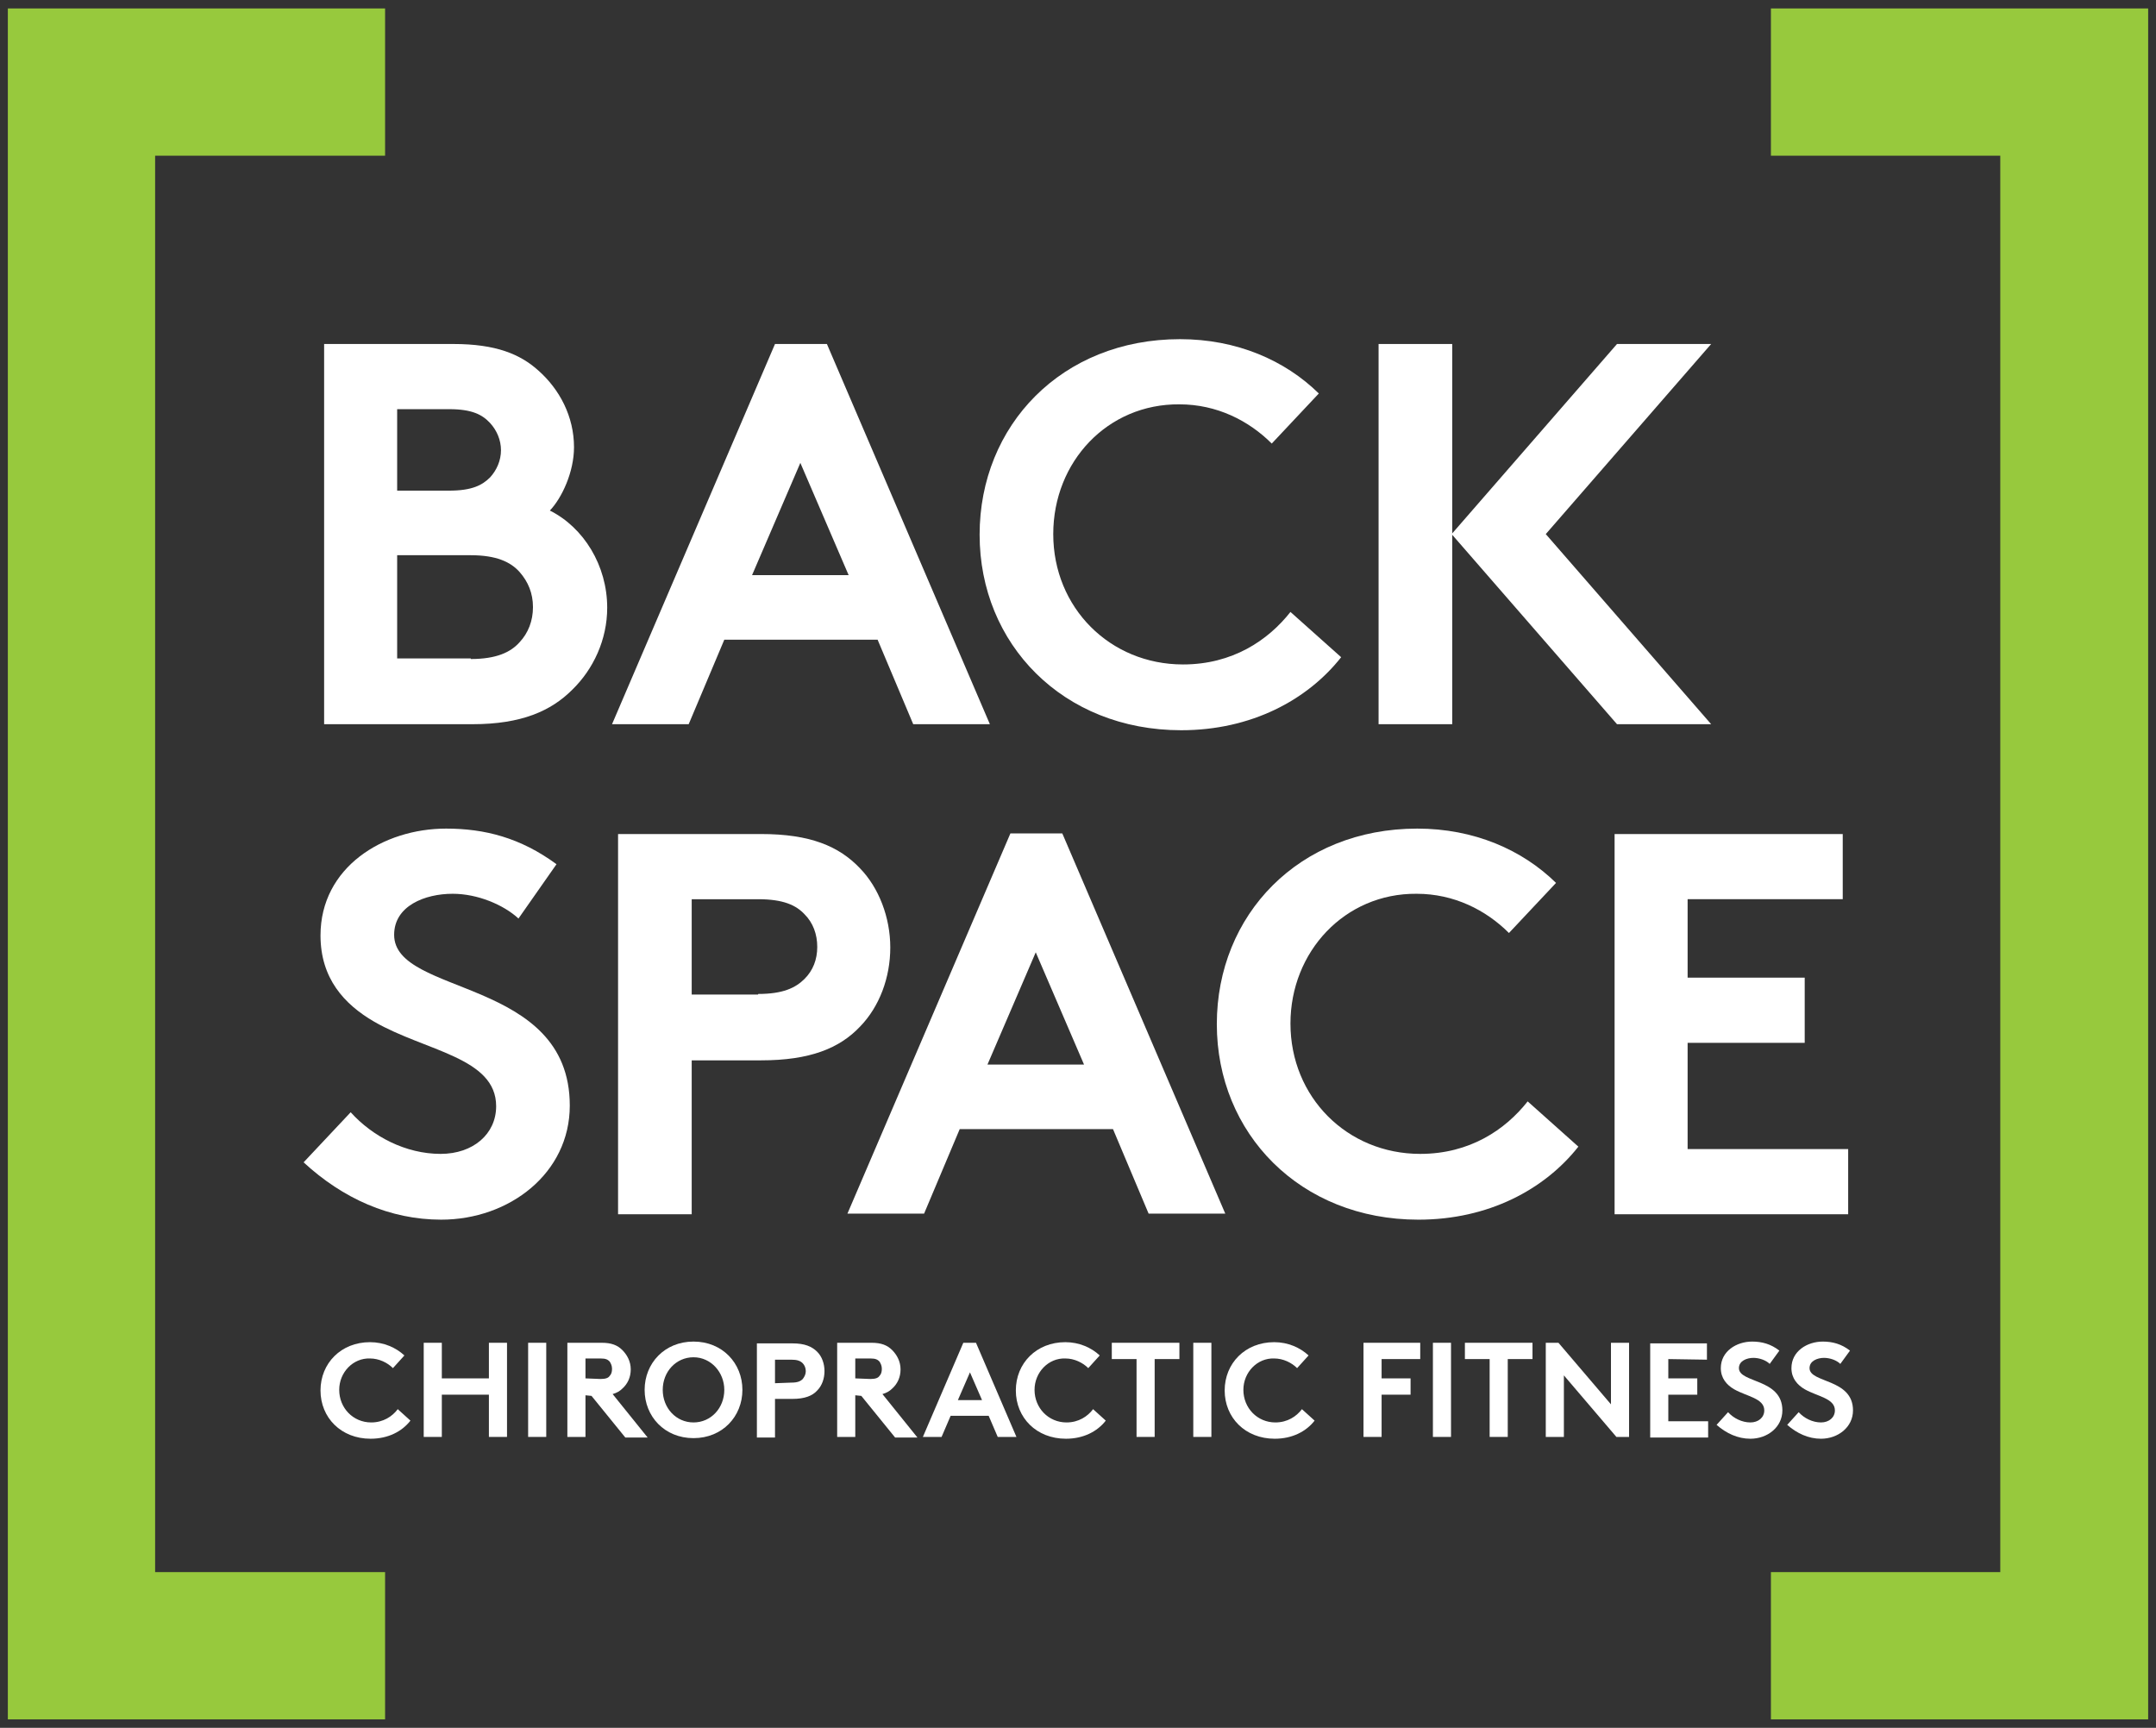
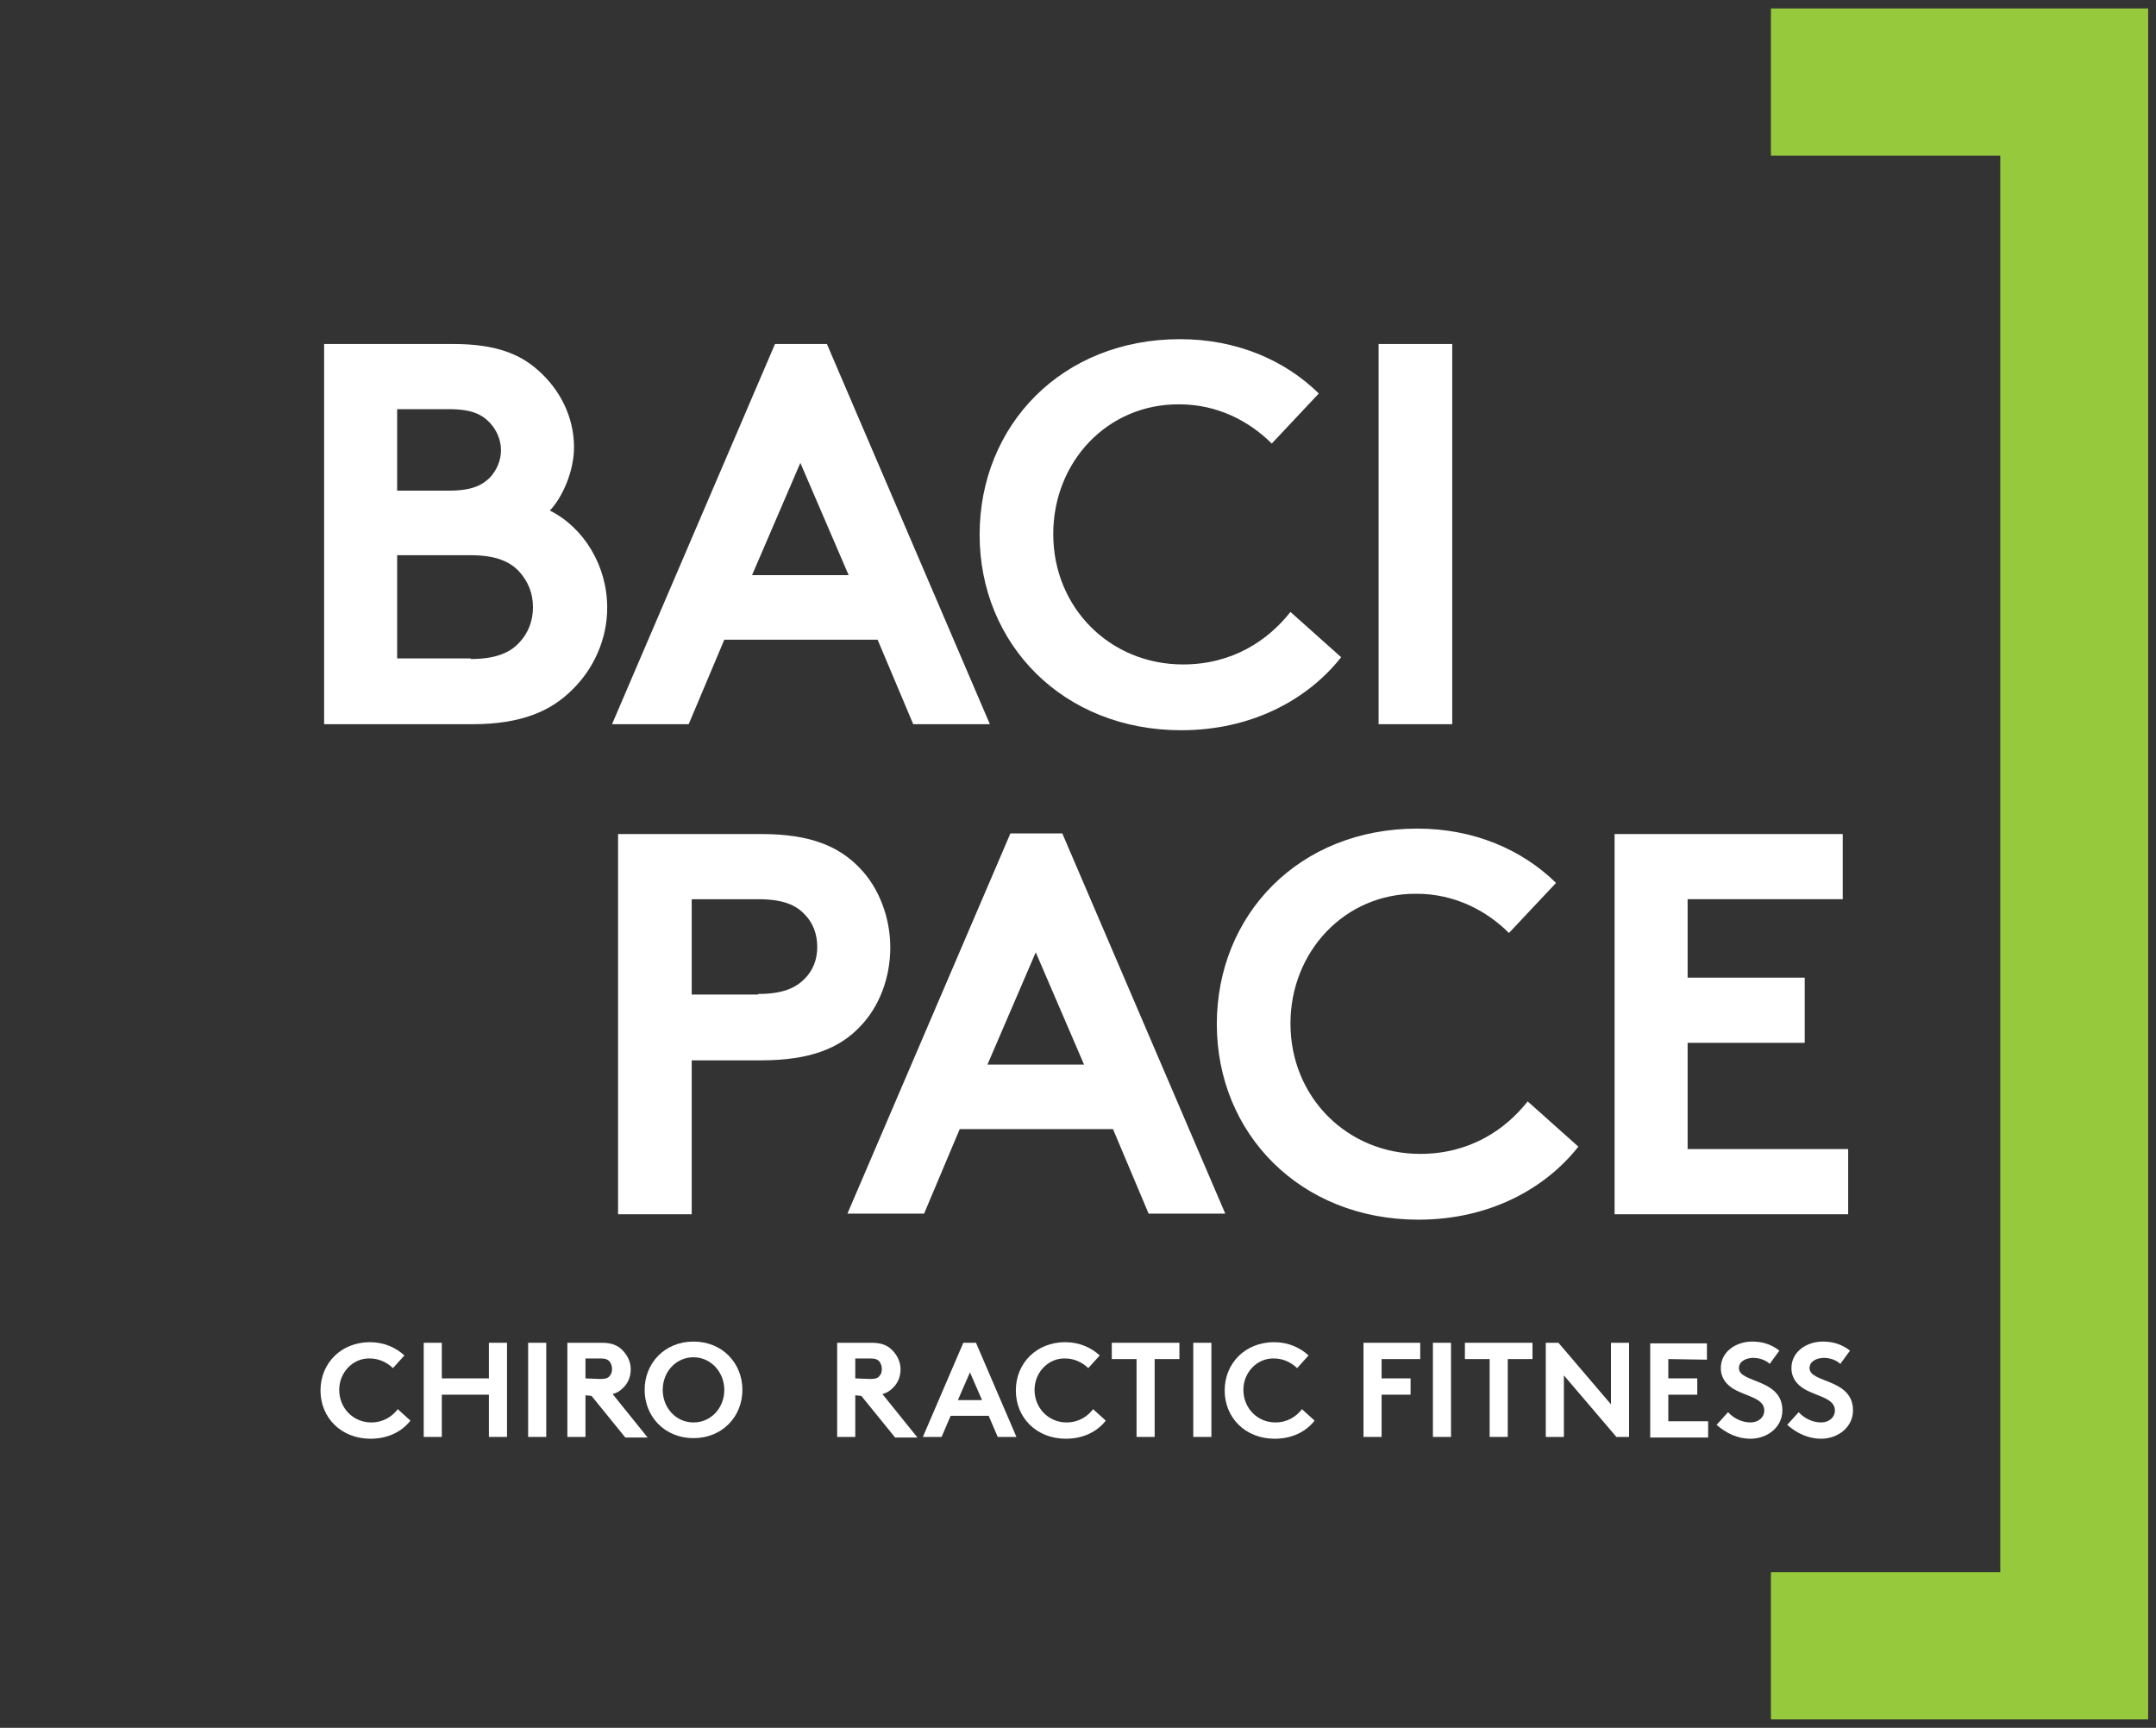
<svg xmlns="http://www.w3.org/2000/svg" version="1.1" id="Layer_1" x="0px" y="0px" viewBox="0 0 357.2 286.3" style="enable-background:new 0 0 357.2 286.3;" xml:space="preserve">
  <rect x="0" y="0" width="357.2" height="286.3" fill="#333333" stroke="none" />
  <style type="text/css"> .st0{fill:#FFFFFF;} .st1{fill:#97C93D;} </style>
  <g>
    <g>
      <g>
        <g id="XMLID_16_">
          <g id="XMLID_40_">
            <path id="XMLID_82_" class="st0" d="M56.2,230.3c0,3,2.3,5.4,5.3,5.4c2,0,3.5-1,4.4-2.2l2.1,1.9c-1.4,1.8-3.7,3-6.6,3 c-4.9,0-8.3-3.5-8.3-8s3.4-8,8.2-8c2.3,0,4.3,0.9,5.7,2.2l-1.9,2.1c-0.9-0.9-2.3-1.6-3.8-1.6C58.5,225,56.2,227.4,56.2,230.3z" />
            <path id="XMLID_80_" class="st0" d="M81,231.1h-7.8v7h-3v-15.6h3v5.9H81v-5.9h3v15.6h-3V231.1z" />
            <path id="XMLID_78_" class="st0" d="M87.5,222.5h3v15.6h-3V222.5z" />
            <path id="XMLID_75_" class="st0" d="M97,231.2v6.9h-3v-15.6h5.7c1.6,0,2.6,0.4,3.4,1.2s1.4,1.9,1.4,3.2s-0.5,2.4-1.4,3.2 c-0.4,0.4-0.9,0.7-1.6,0.9l5.8,7.2h-3.7l-5.6-6.9L97,231.2L97,231.2z M99.5,228.5c0.9,0,1.3-0.2,1.5-0.5 c0.3-0.3,0.4-0.7,0.4-1.2s-0.2-0.9-0.4-1.2c-0.3-0.3-0.6-0.5-1.5-0.5H97v3.3L99.5,228.5L99.5,228.5z" />
            <path id="XMLID_72_" class="st0" d="M114.9,222.3c4.8,0,8.1,3.6,8.1,8s-3.3,8-8.1,8c-4.8,0-8.1-3.6-8.1-8 C106.8,225.9,110.1,222.3,114.9,222.3z M114.9,235.7c2.9,0,5.1-2.4,5.1-5.4c0-2.9-2.2-5.4-5.1-5.4s-5.1,2.4-5.1,5.4 S112,235.7,114.9,235.7z" />
-             <path id="XMLID_69_" class="st0" d="M128.4,231.8v6.4h-3v-15.6h5.9c2,0,3.2,0.5,4.1,1.4c0.8,0.8,1.2,2,1.2,3.2 s-0.4,2.4-1.2,3.2c-0.8,0.9-2.1,1.4-4.1,1.4L128.4,231.8L128.4,231.8z M131.1,229.1c1,0,1.5-0.2,1.9-0.6 c0.3-0.4,0.5-0.8,0.5-1.3s-0.2-1-0.5-1.3c-0.4-0.4-0.9-0.6-1.9-0.6h-2.7v3.9L131.1,229.1L131.1,229.1z" />
            <path id="XMLID_66_" class="st0" d="M141.7,231.2v6.9h-3v-15.6h5.7c1.6,0,2.6,0.4,3.4,1.2c0.8,0.8,1.4,1.9,1.4,3.2 s-0.5,2.4-1.4,3.2c-0.4,0.4-0.9,0.7-1.6,0.9l5.8,7.2h-3.7l-5.6-6.9L141.7,231.2L141.7,231.2z M144.2,228.5 c0.9,0,1.3-0.2,1.5-0.5c0.3-0.3,0.4-0.7,0.4-1.2s-0.2-0.9-0.4-1.2c-0.3-0.3-0.6-0.5-1.5-0.5h-2.5v3.3L144.2,228.5L144.2,228.5z " />
            <path id="XMLID_63_" class="st0" d="M152.9,238.1l6.7-15.6h2.1l6.7,15.6h-3.1l-1.5-3.5h-6.3l-1.5,3.5H152.9z M158.7,232h4 l-2-4.6L158.7,232z" />
            <path id="XMLID_61_" class="st0" d="M171.4,230.3c0,3,2.3,5.4,5.3,5.4c2,0,3.5-1,4.4-2.2l2.1,1.9c-1.4,1.8-3.7,3-6.6,3 c-4.9,0-8.3-3.5-8.3-8s3.4-8,8.2-8c2.3,0,4.3,0.9,5.7,2.2l-1.9,2.1c-0.9-0.9-2.3-1.6-3.8-1.6 C173.7,225,171.4,227.4,171.4,230.3z" />
            <path id="XMLID_59_" class="st0" d="M195.4,222.5v2.7h-4.1v12.9h-3v-12.9h-4.1v-2.7H195.4z" />
            <path id="XMLID_57_" class="st0" d="M197.7,222.5h3v15.6h-3V222.5z" />
            <path id="XMLID_55_" class="st0" d="M206,230.3c0,3,2.3,5.4,5.3,5.4c2,0,3.5-1,4.4-2.2l2.1,1.9c-1.4,1.8-3.7,3-6.6,3 c-4.9,0-8.3-3.5-8.3-8s3.4-8,8.2-8c2.3,0,4.3,0.9,5.7,2.2l-1.9,2.1c-0.9-0.9-2.3-1.6-3.8-1.6C208.3,225,206,227.4,206,230.3z" />
            <path id="XMLID_53_" class="st0" d="M228.9,225.2v3.2h4.8v2.7h-4.8v7h-3v-15.6h9.4v2.7L228.9,225.2L228.9,225.2z" />
            <path id="XMLID_51_" class="st0" d="M237.4,222.5h3v15.6h-3V222.5z" />
            <path id="XMLID_49_" class="st0" d="M253.9,222.5v2.7h-4.1v12.9h-3v-12.9h-4.1v-2.7H253.9z" />
            <path id="XMLID_47_" class="st0" d="M256.1,222.5h2.1l8.7,10.2v-10.2h3v15.6h-2.1l-8.7-10.2v10.2h-3V222.5z" />
            <path id="XMLID_45_" class="st0" d="M276.4,225.2v3.2h4.8v2.7h-4.8v4.4h6.6v2.7h-9.6v-15.6h9.4v2.7L276.4,225.2L276.4,225.2z" />
            <path id="XMLID_43_" class="st0" d="M286.3,234c0.9,1,2.3,1.7,3.7,1.7c1.3,0,2.3-0.8,2.3-2c0-2-2.9-2.3-5-3.5 c-1.2-0.7-2.2-1.8-2.2-3.5c0-2.8,2.6-4.4,5.2-4.4c1.6,0,3.1,0.4,4.5,1.5l-1.6,2.2c-0.6-0.6-1.7-1-2.7-1c-1.1,0-2.4,0.5-2.4,1.7 c0,2.5,7.2,1.7,7.2,7c0,2.8-2.5,4.7-5.3,4.7c-2.1,0-4-0.9-5.6-2.3L286.3,234z" />
            <path id="XMLID_41_" class="st0" d="M298,234c0.9,1,2.3,1.7,3.7,1.7c1.3,0,2.3-0.8,2.3-2c0-2-2.9-2.3-5-3.5 c-1.2-0.7-2.2-1.8-2.2-3.5c0-2.8,2.6-4.4,5.2-4.4c1.6,0,3.1,0.4,4.5,1.5l-1.6,2.2c-0.6-0.6-1.7-1-2.7-1c-1.1,0-2.4,0.5-2.4,1.7 c0,2.5,7.2,1.7,7.2,7c0,2.8-2.5,4.7-5.3,4.7c-2.1,0-4-0.9-5.6-2.3L298,234z" />
          </g>
-           <path id="XMLID_38_" class="st0" d="M58.1,184.3c3.6,4,9.1,6.9,14.9,6.9c5.4,0,9.2-3.3,9.2-7.9c0-8.1-11.7-9.1-20.2-14 c-5-2.9-8.9-7.2-8.9-14.3c0-11.3,10.4-17.7,20.8-17.7c6.4,0,12.3,1.5,18.3,5.9l-6.3,9c-2.5-2.3-6.8-4.1-10.9-4.1 c-4.6,0-9.7,2-9.7,6.8c0,10.2,29.1,7,29.1,28.3c0,11.2-10,18.9-21.3,18.9c-8.5,0-16.3-3.5-22.8-9.5L58.1,184.3z" />
          <path id="XMLID_35_" class="st0" d="M114.6,175.5v25.7h-12.2v-63h23.7c8.1,0,12.9,2,16.4,5.7c3.1,3.2,5,8.1,5,13.1 s-1.8,9.8-5,13.1c-3.4,3.6-8.3,5.6-16.4,5.6h-11.5V175.5z M125.6,164.7c4.1,0,6.2-1,7.7-2.5c1.4-1.4,2.1-3.2,2.1-5.3 s-0.7-4-2.1-5.4c-1.4-1.5-3.5-2.5-7.7-2.5h-11v15.8h11V164.7z" />
          <path id="XMLID_32_" class="st0" d="M140.4,201.1l27-63h8.6l27,63h-12.7l-5.9-14H159l-5.9,14H140.4z M163.6,176.4h16l-8-18.6 L163.6,176.4z" />
          <path id="XMLID_30_" class="st0" d="M213.8,169.6c0,12.2,9.4,21.6,21.5,21.6c8.2,0,14.1-4,17.8-8.7l8.4,7.5 c-5.6,7.1-14.9,12.1-26.5,12.1c-19.6,0-33.4-14.3-33.4-32.4s13.6-32.4,33.2-32.4c9.4,0,17.4,3.5,23,9l-7.8,8.3 c-3.8-3.8-9.1-6.5-15.3-6.5C222.8,148,213.8,157.7,213.8,169.6z" />
          <path id="XMLID_28_" class="st0" d="M279.6,148.9V162H299v10.8h-19.4v17.6h26.6v10.8h-38.7v-63h37.8V149h-25.7V148.9z" />
          <path id="XMLID_24_" class="st0" d="M75.1,57c7.1,0,11.1,1.7,14.1,4.4c3.5,3.1,5.9,7.6,5.9,12.7c0,4.1-2,8.4-4,10.5 c5.6,2.8,9.5,9.1,9.5,16.1c0,5.3-2.3,10.2-5.8,13.6c-3.5,3.5-8.4,5.7-16.5,5.7H53.7V57H75.1z M65.8,81.3h8.6 c3.8,0,5.5-0.9,6.8-2.2c1.1-1.2,1.8-2.8,1.8-4.5s-0.7-3.3-1.8-4.5c-1.3-1.4-3-2.3-6.8-2.3h-8.6V81.3z M78,109.2 c4.2,0,6.6-1.1,8.1-2.8c1.4-1.5,2.2-3.5,2.2-5.8s-0.8-4.2-2.2-5.8C84.6,93.1,82.2,92,78,92H65.8v17.1H78V109.2z" />
          <path id="XMLID_21_" class="st0" d="M101.4,120l27-63h8.6l27,63h-12.7l-5.9-14H120l-5.9,14H101.4z M124.6,95.3h16l-8-18.6 L124.6,95.3z" />
          <path id="XMLID_19_" class="st0" d="M174.5,88.5c0,12.2,9.4,21.6,21.5,21.6c8.2,0,14.1-4,17.8-8.7l8.4,7.5 c-5.6,7.1-14.9,12.1-26.5,12.1c-19.6,0-33.4-14.3-33.4-32.4s13.6-32.4,33.2-32.4c9.4,0,17.4,3.5,23,9l-7.8,8.3 c-3.8-3.8-9.1-6.5-15.3-6.5C183.5,66.9,174.5,76.5,174.5,88.5z" />
          <rect id="XMLID_18_" x="228.4" y="57" class="st0" width="12.2" height="63" />
-           <polygon id="XMLID_17_" class="st0" points="283.5,57 267.9,57 240.5,88.5 267.9,120 283.5,120 256.1,88.5 " />
        </g>
      </g>
    </g>
    <g>
      <polygon id="XMLID_15_" class="st1" points="355.9,1.4 355.9,284.9 293.4,284.9 293.4,260.5 331.4,260.5 331.4,25.8 293.4,25.8 293.4,1.4 " />
-       <polygon id="XMLID_14_" class="st1" points="1.3,1.4 1.3,284.9 63.8,284.9 63.8,260.5 25.7,260.5 25.7,25.8 63.8,25.8 63.8,1.4 " />
    </g>
  </g>
</svg>